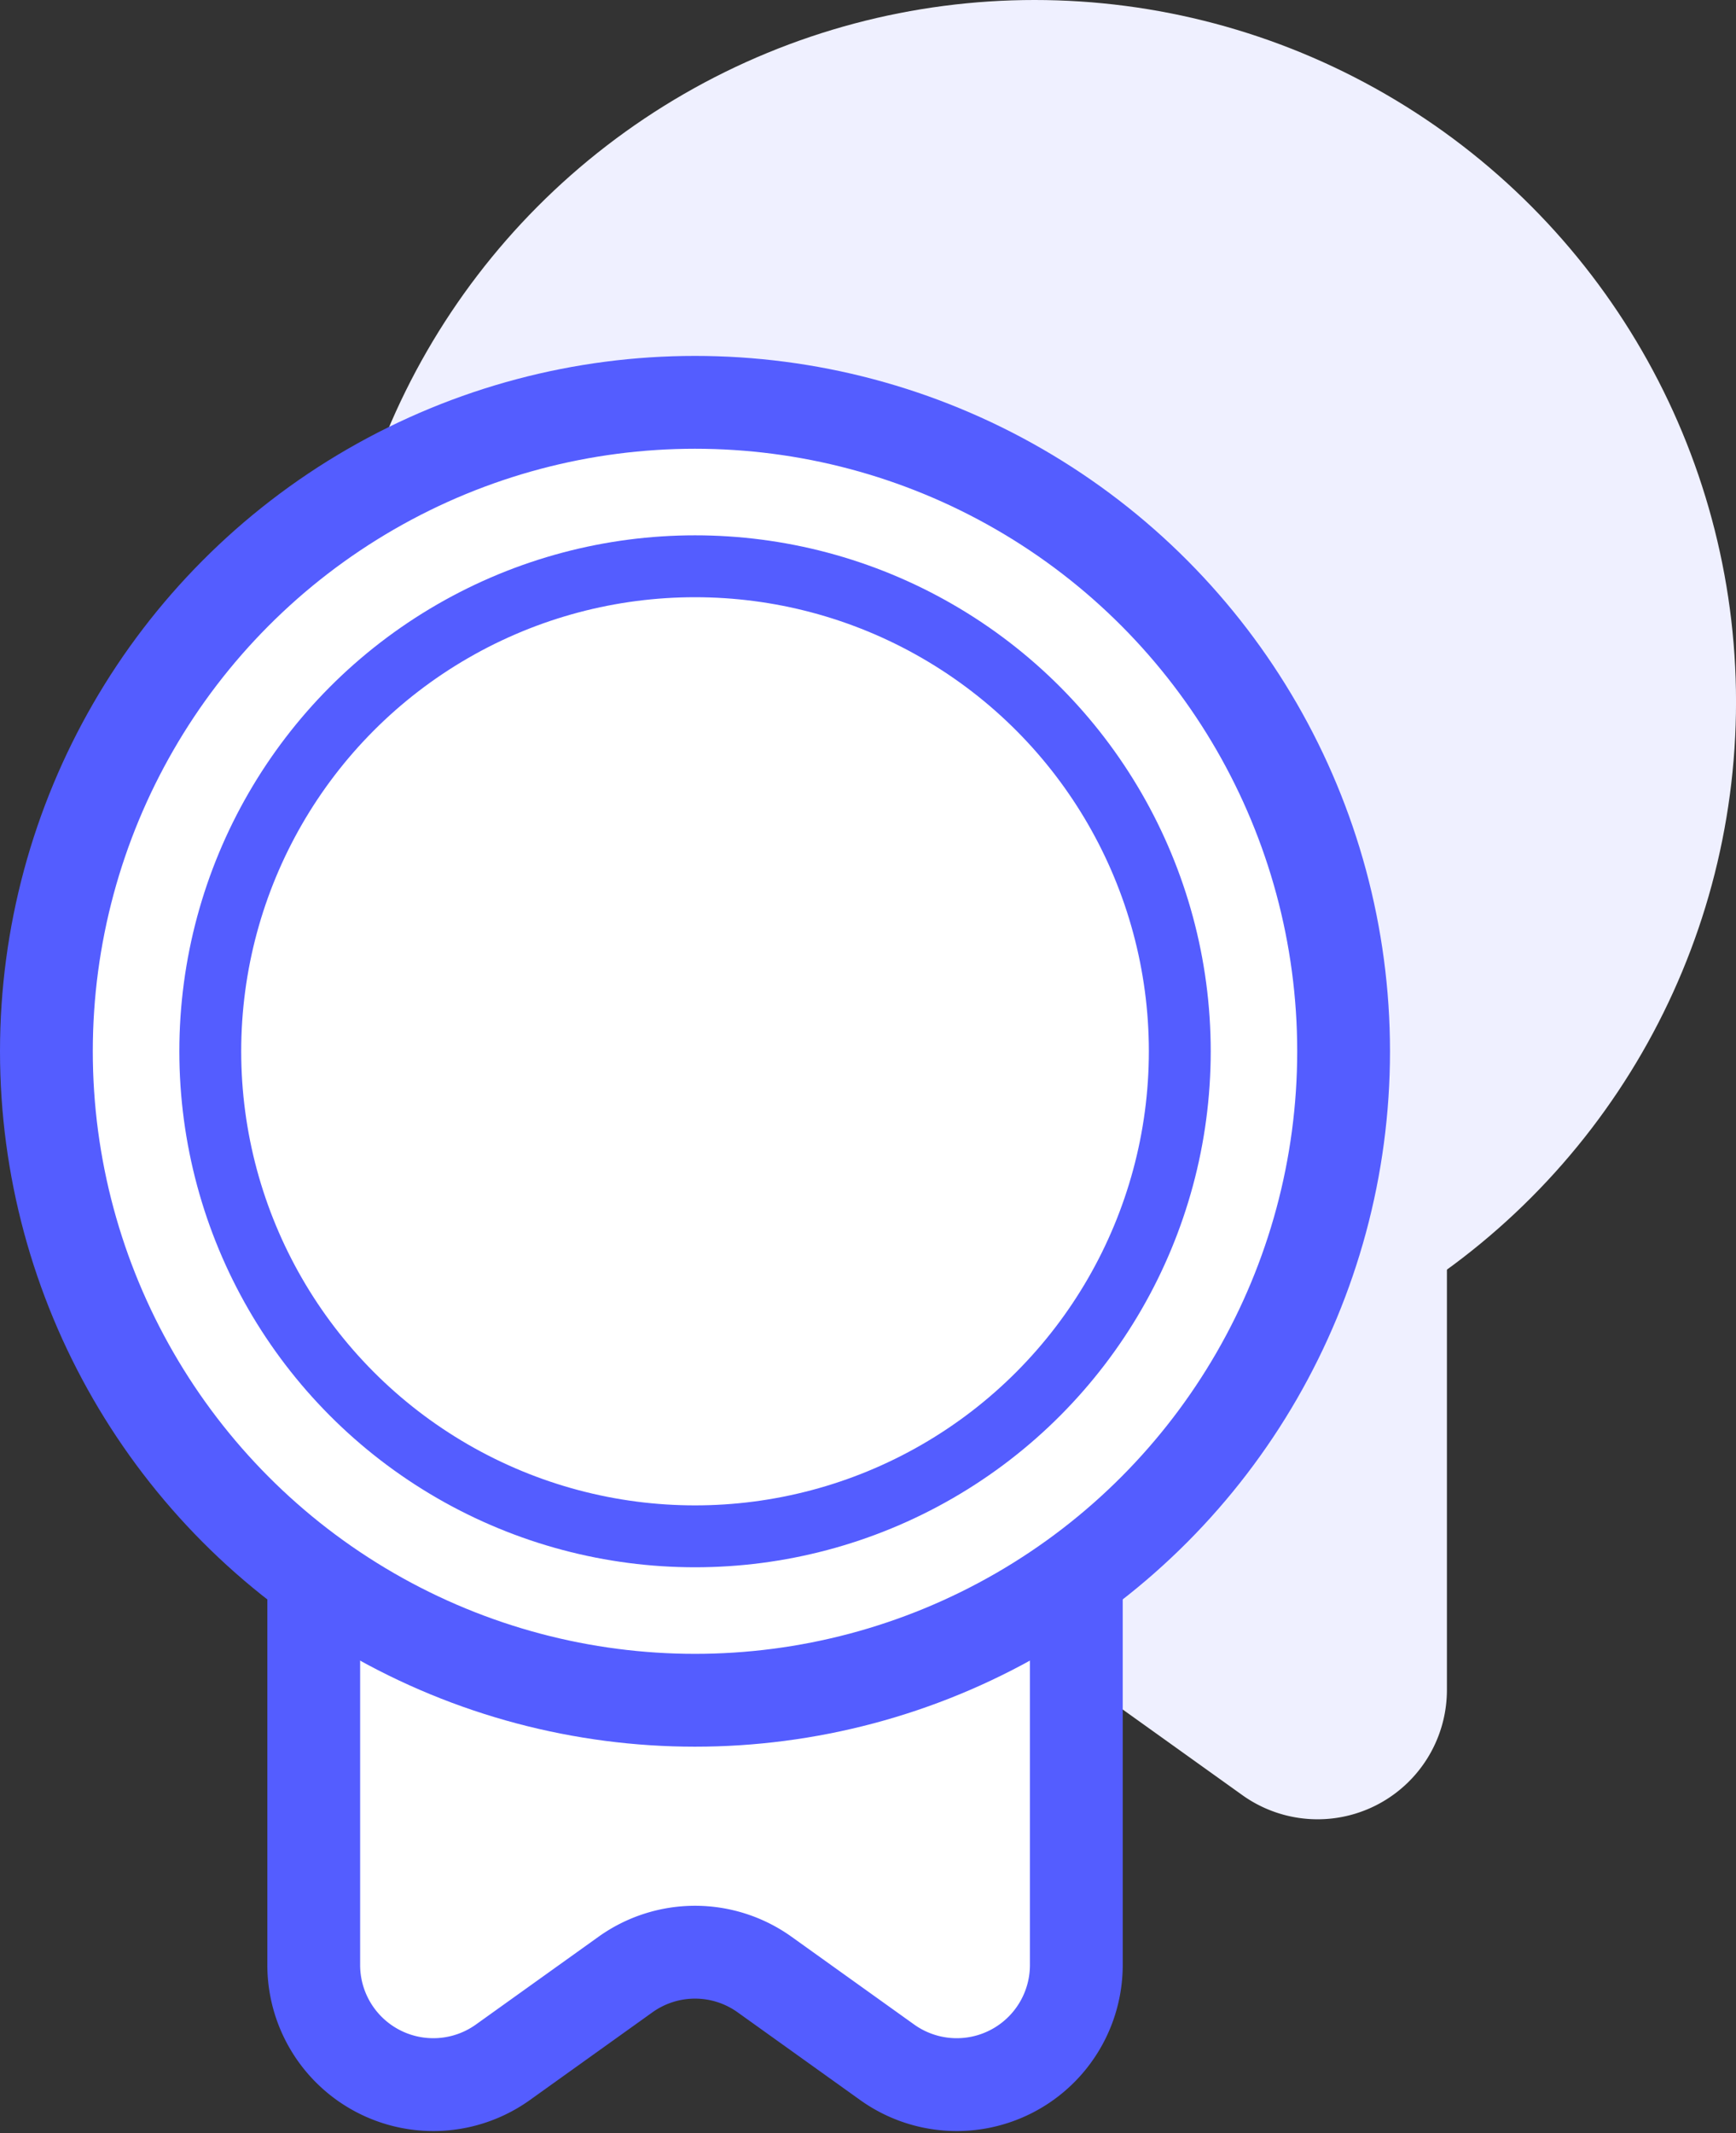
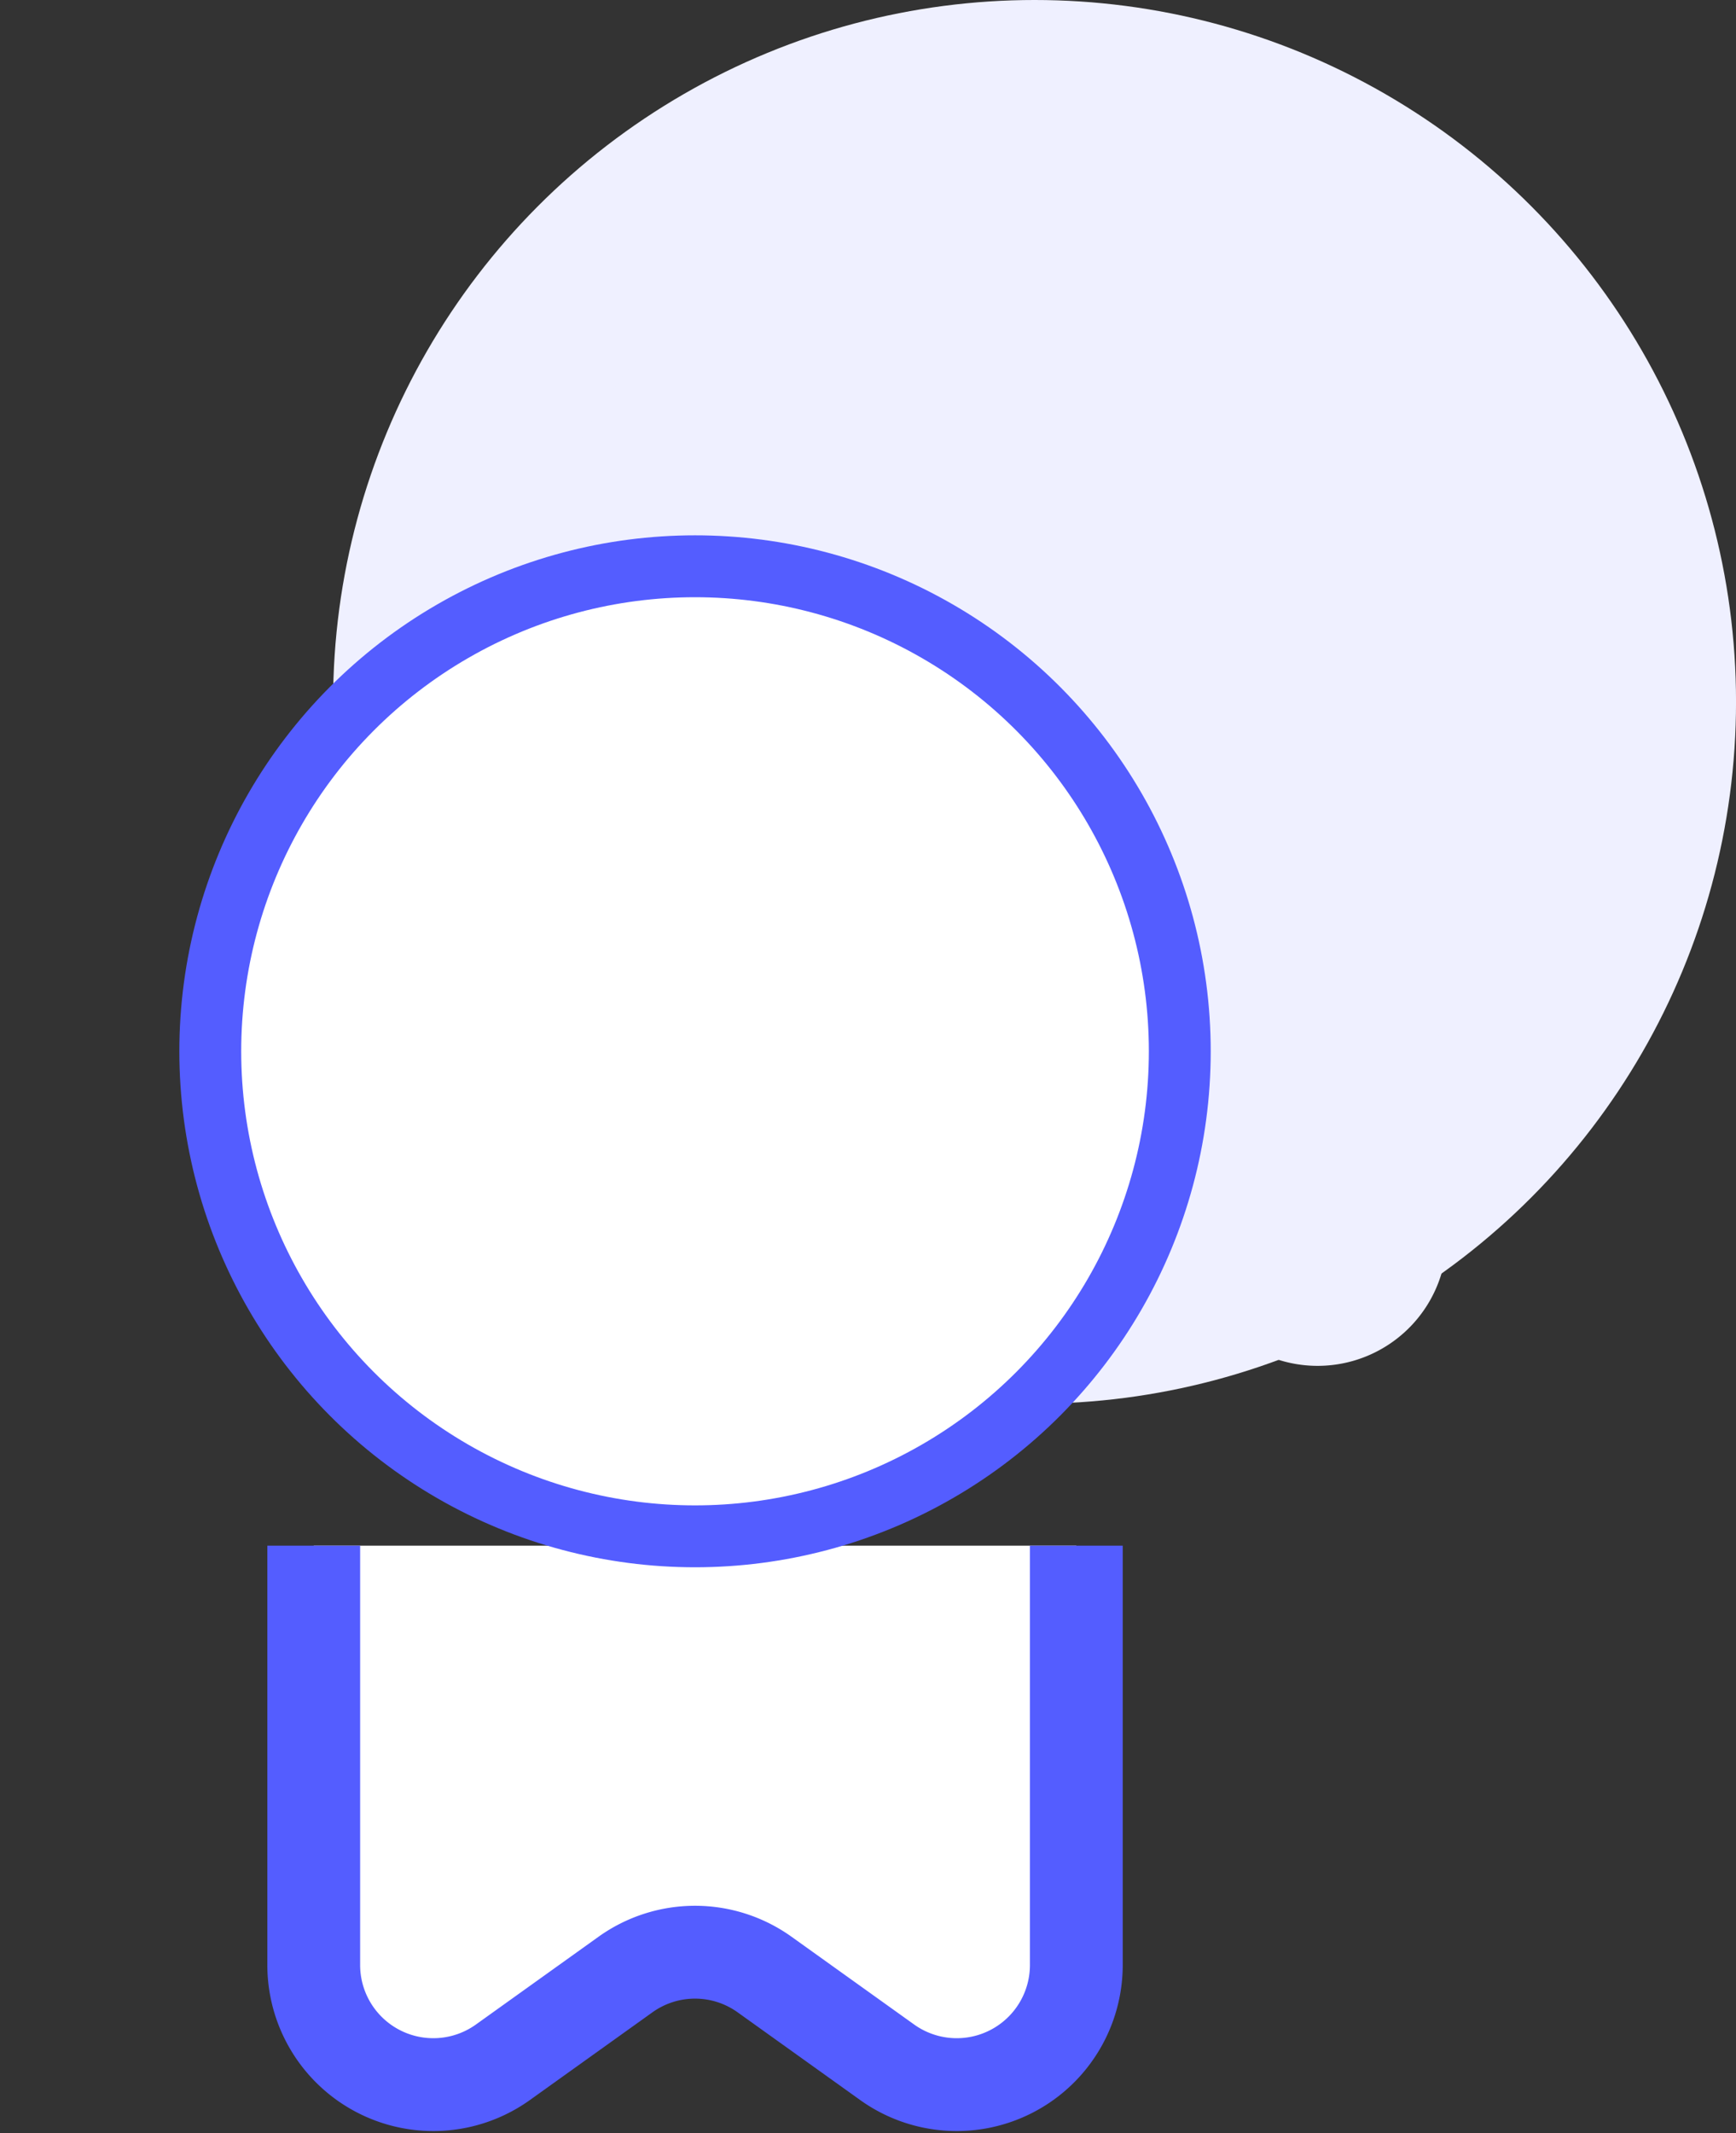
<svg xmlns="http://www.w3.org/2000/svg" width="56.124" height="68.923">
  <rect width="100%" height="100%" fill="#333333" stroke="none" />
  <g transform="translate(-1977.132 -1217.249)" fill="#eff0ff">
-     <path d="M1997.248 1257.201v14.651a4.181 4.181 0 0 0 6.614 3.4l4.284-3.065a4.179 4.179 0 0 1 4.866 0l4.284 3.065a4.181 4.181 0 0 0 6.614-3.4v-14.651" />
+     <path d="M1997.248 1257.201a4.181 4.181 0 0 0 6.614 3.4l4.284-3.065a4.179 4.179 0 0 1 4.866 0l4.284 3.065a4.181 4.181 0 0 0 6.614-3.4v-14.651" />
    <circle cx="22.678" cy="22.678" r="22.678" transform="translate(1987.901 1217.249)" />
    <circle cx="16.948" cy="16.948" r="16.948" transform="translate(1993.63 1222.978)" />
  </g>
  <g transform="translate(-1986.401 -1204.249)" fill="#fff" stroke="#545dff" stroke-miterlimit="10">
    <path d="M1996.544 1254.192v13.548a3.866 3.866 0 0 0 6.116 3.144l3.961-2.834a3.864 3.864 0 0 1 4.5 0l3.961 2.834a3.866 3.866 0 0 0 6.116-3.144v-13.548" stroke-width="3" />
-     <circle cx="20.969" cy="20.969" r="20.969" transform="translate(1987.901 1217.249)" stroke-width="3" />
    <circle cx="15.672" cy="15.672" r="15.672" transform="translate(1993.199 1222.546)" stroke-width="2" />
  </g>
</svg>